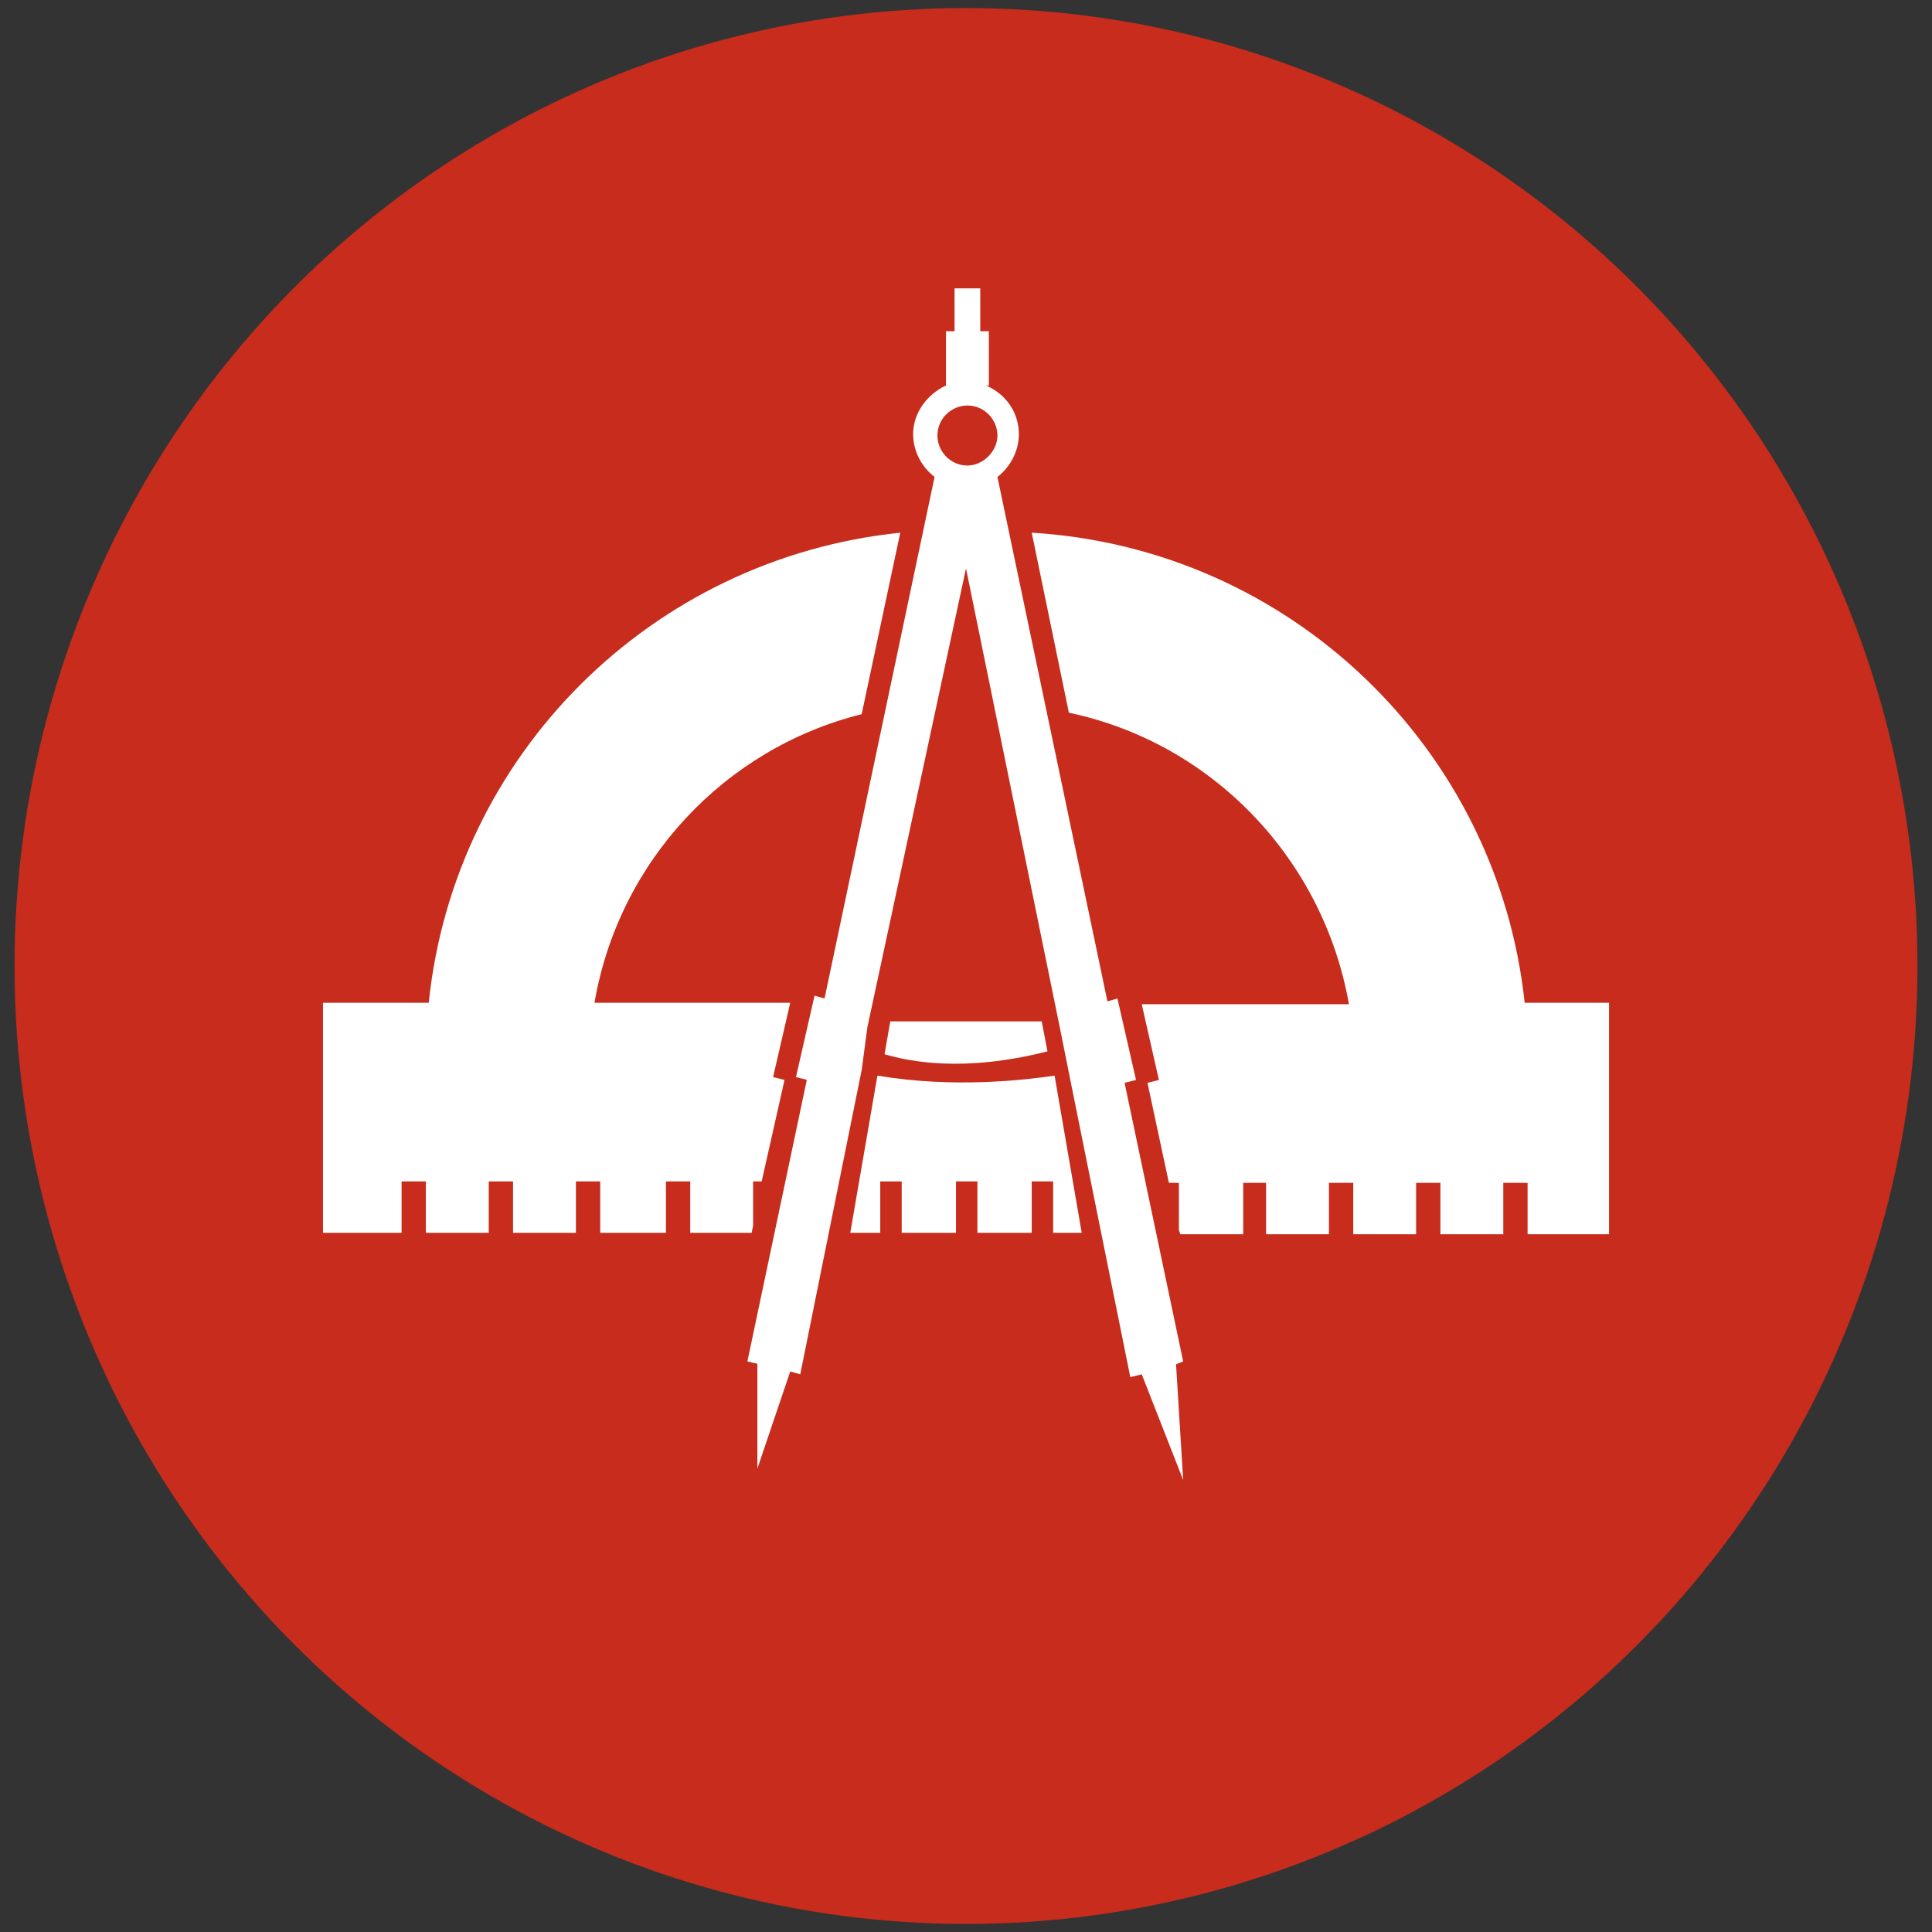
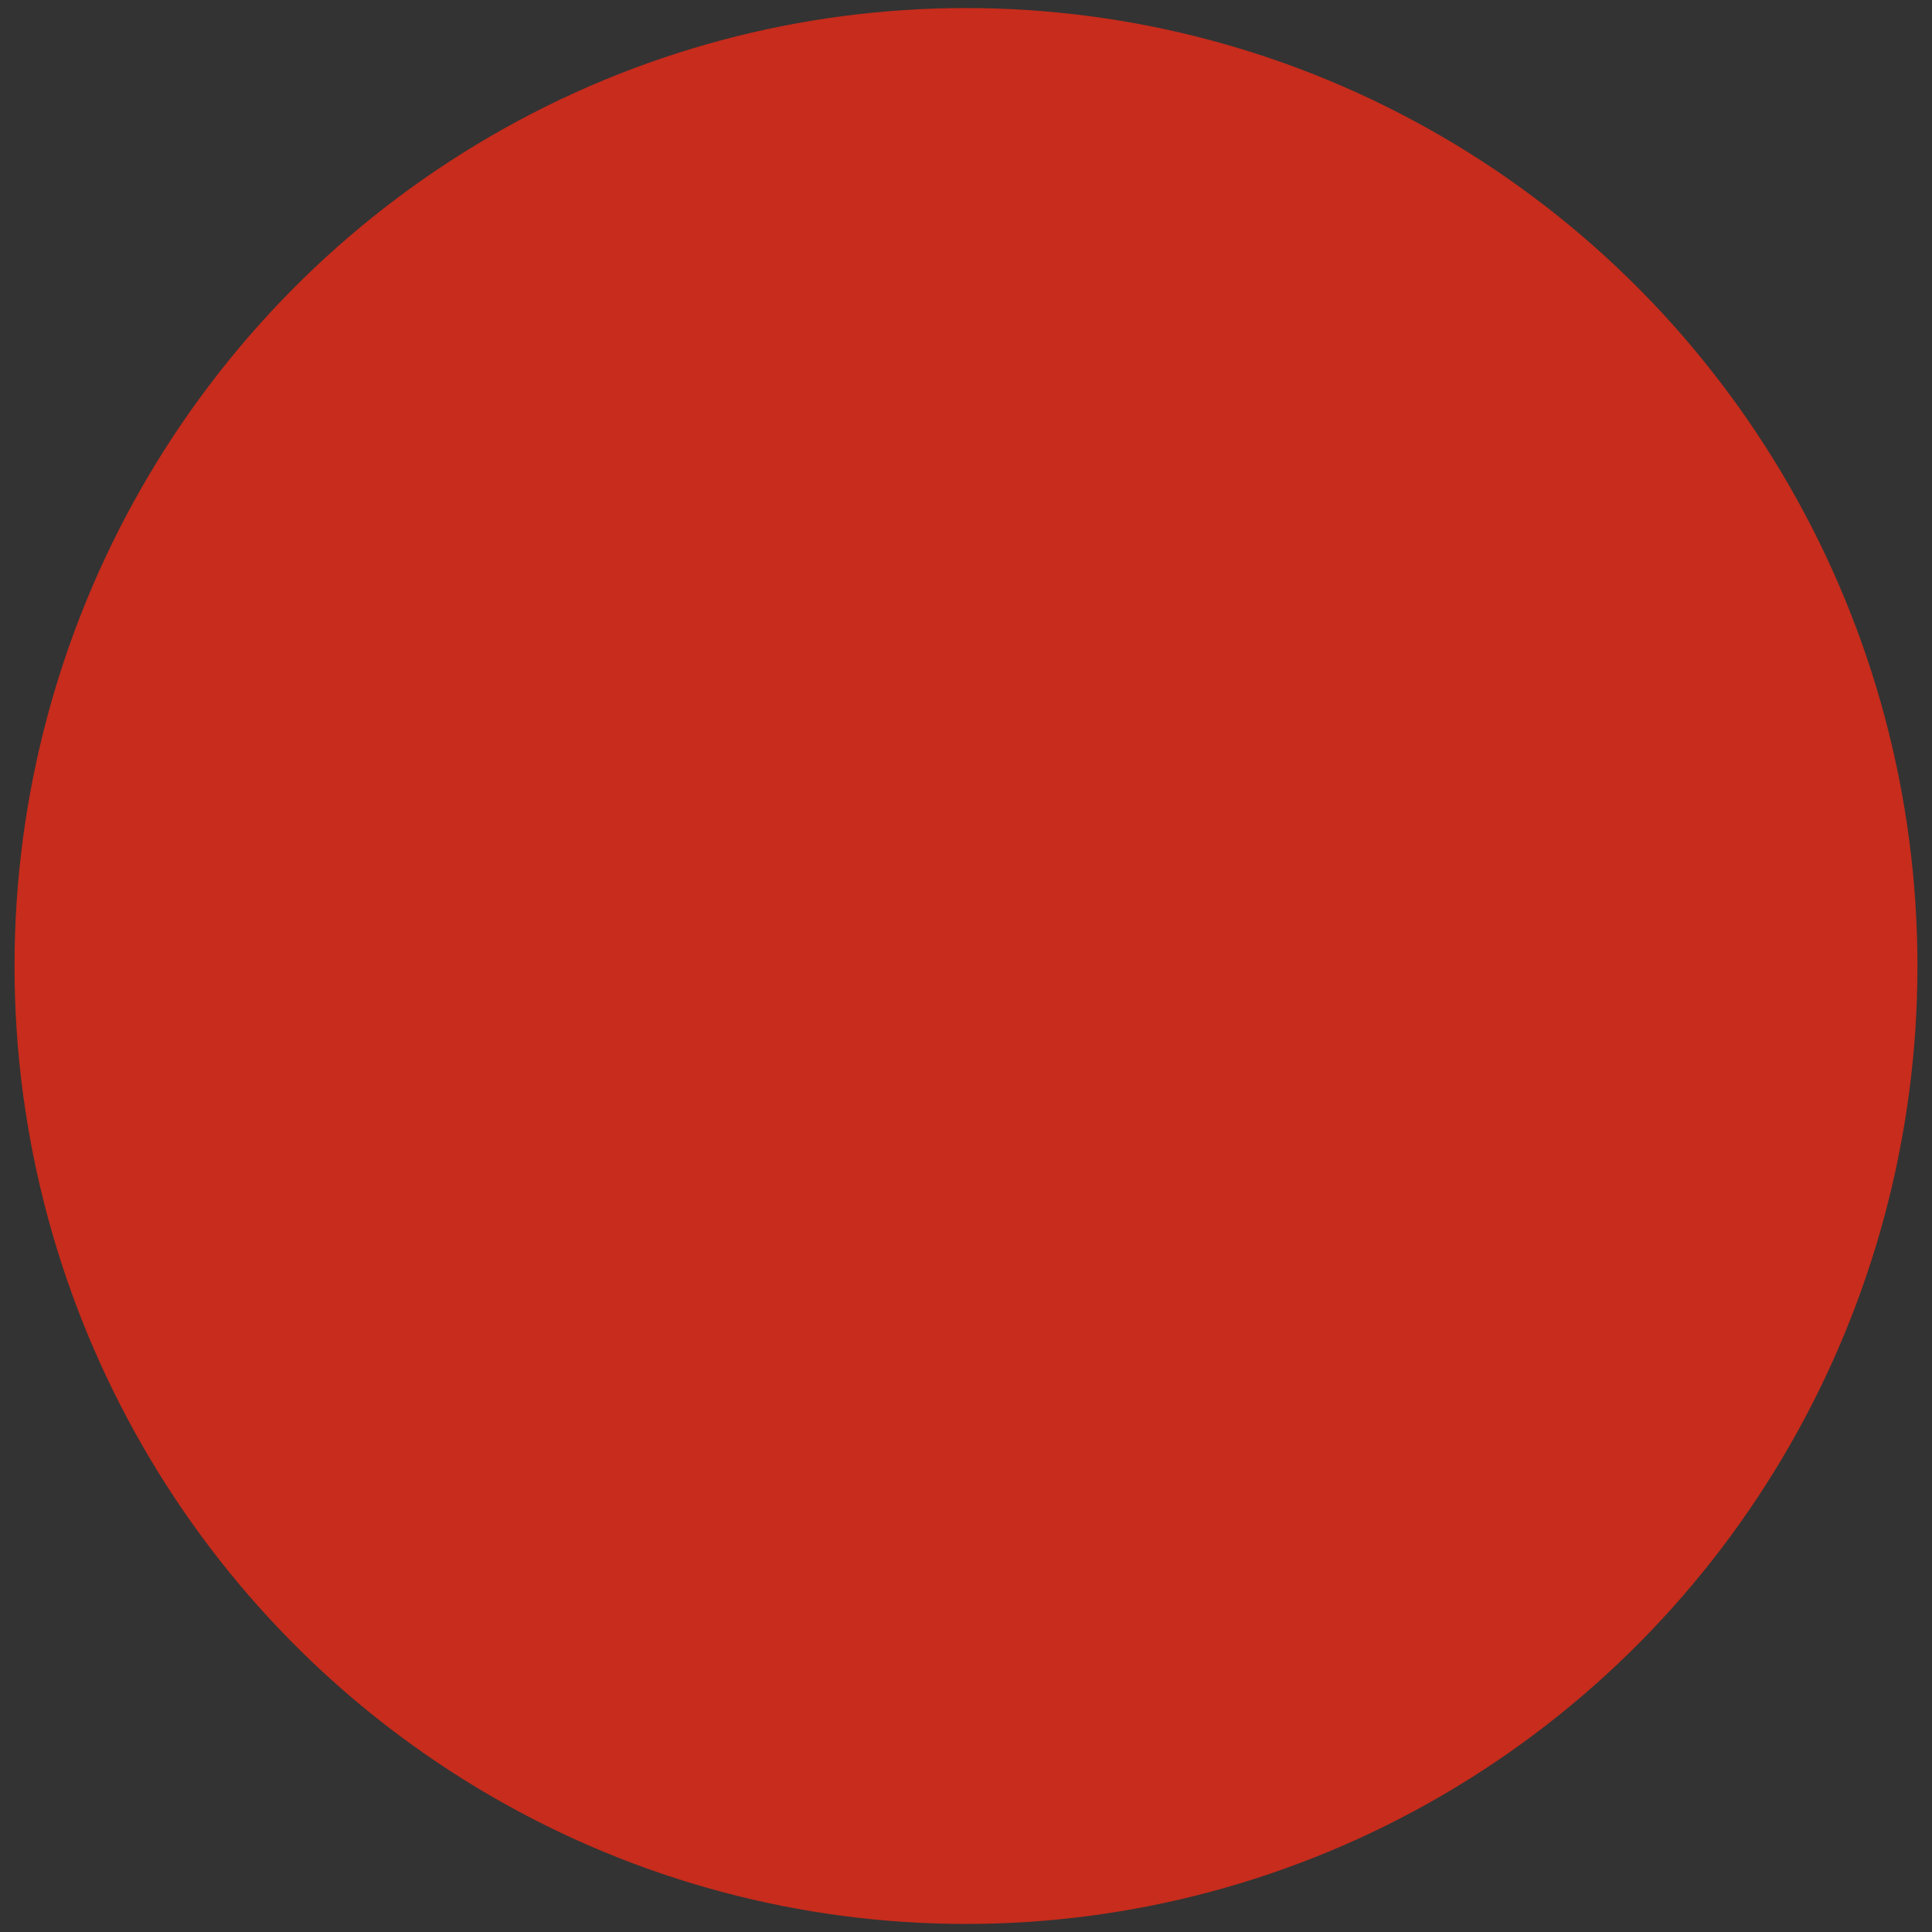
<svg xmlns="http://www.w3.org/2000/svg" version="1.1" id="Layer_1" x="0px" y="0px" width="190px" height="190px" viewBox="0 0 190 190" enable-background="new 0 0 190 190" xml:space="preserve">
  <rect x="0" y="0" width="190" height="190" fill="#333333" stroke="none" />
  <title>jasmine-flower</title>
  <desc>Created with Sketch.</desc>
  <ellipse fill="#C72C1C" cx="94.999" cy="95" rx="93.571" ry="94.208" />
  <g>
-     <path fill="#FFFFFF" d="M77.153,106.206l-1.124-0.281l1.686-7.308H58.464c2.389-13.911,12.788-25.012,26.277-28.384l3.794-17.847   c-24.45,2.53-43.842,21.781-46.372,46.231H31.765v22.625h7.729v-5.06h2.389v5.06h6.183v-5.06h2.389v5.06h6.183v-5.06h2.389v5.06   h6.464v-5.06h2.389v5.06h6.042l0.141-0.702v-4.357h0.843" />
    <g>
-       <path fill="#FFFFFF" d="M105.117,105.503L105.117,105.503l6.042,29.932l1.124-0.281l4.075,10.399l-0.702-11.383l0.702-0.281    l-5.762-27.401l1.125-0.281l-1.827-8.01l-0.984,0.281L98.091,46.906l0,0c1.265-0.984,2.107-2.53,2.107-4.215    c0-2.108-1.264-3.936-3.231-4.779h0.281v-5.339h-0.844v-4.216h-2.529v4.216h-0.843v5.339c-1.827,0.843-3.232,2.671-3.232,4.779    c0,1.686,0.843,3.231,2.108,4.215l0,0l-10.82,51.29l-0.983-0.281l-1.827,8.01l1.124,0.281v-0.281L73.5,133.889l1.827,0.422    l-0.843-0.281v10.399l3.232-9.556l0.984,0.28l6.042-29.931l0.563-4.216L95,55.899l9.274,45.389L105.117,105.503z M95.14,45.782    c-1.686,0-2.951-1.406-2.951-2.952c0-1.686,1.405-2.95,2.951-2.95c1.686,0,2.951,1.405,2.951,2.95    C98.091,44.376,96.687,45.782,95.14,45.782z" />
-       <path fill="#FFFFFF" d="M103.01,103.396l-0.563-2.95H87.552l-0.562,3.231C89.378,104.379,94.718,105.503,103.01,103.396z" />
-       <path fill="#FFFFFF" d="M86.287,105.784l-2.67,15.458h2.951v-5.06h2.108v5.06h5.34v-5.06h2.107v5.06h5.341v-5.06h2.107v5.06h2.811    l-2.67-15.458C100.761,106.206,93.875,107.049,86.287,105.784z" />
-     </g>
-     <path fill="#FFFFFF" d="M149.943,98.617c-2.67-25.012-23.045-44.686-48.479-46.231l3.653,17.706   c14.053,2.95,25.014,14.333,27.543,28.667h-20.377l1.687,7.447l-1.124,0.281l2.108,9.836h0.983v4.638l0.14,0.421h6.185v-5.059   h2.248v5.059h6.183v-5.059h2.389v5.059h6.183v-5.059h2.389v5.059h6.184v-5.059h2.39v5.059h8.01V98.617H149.943z" />
+       </g>
  </g>
</svg>